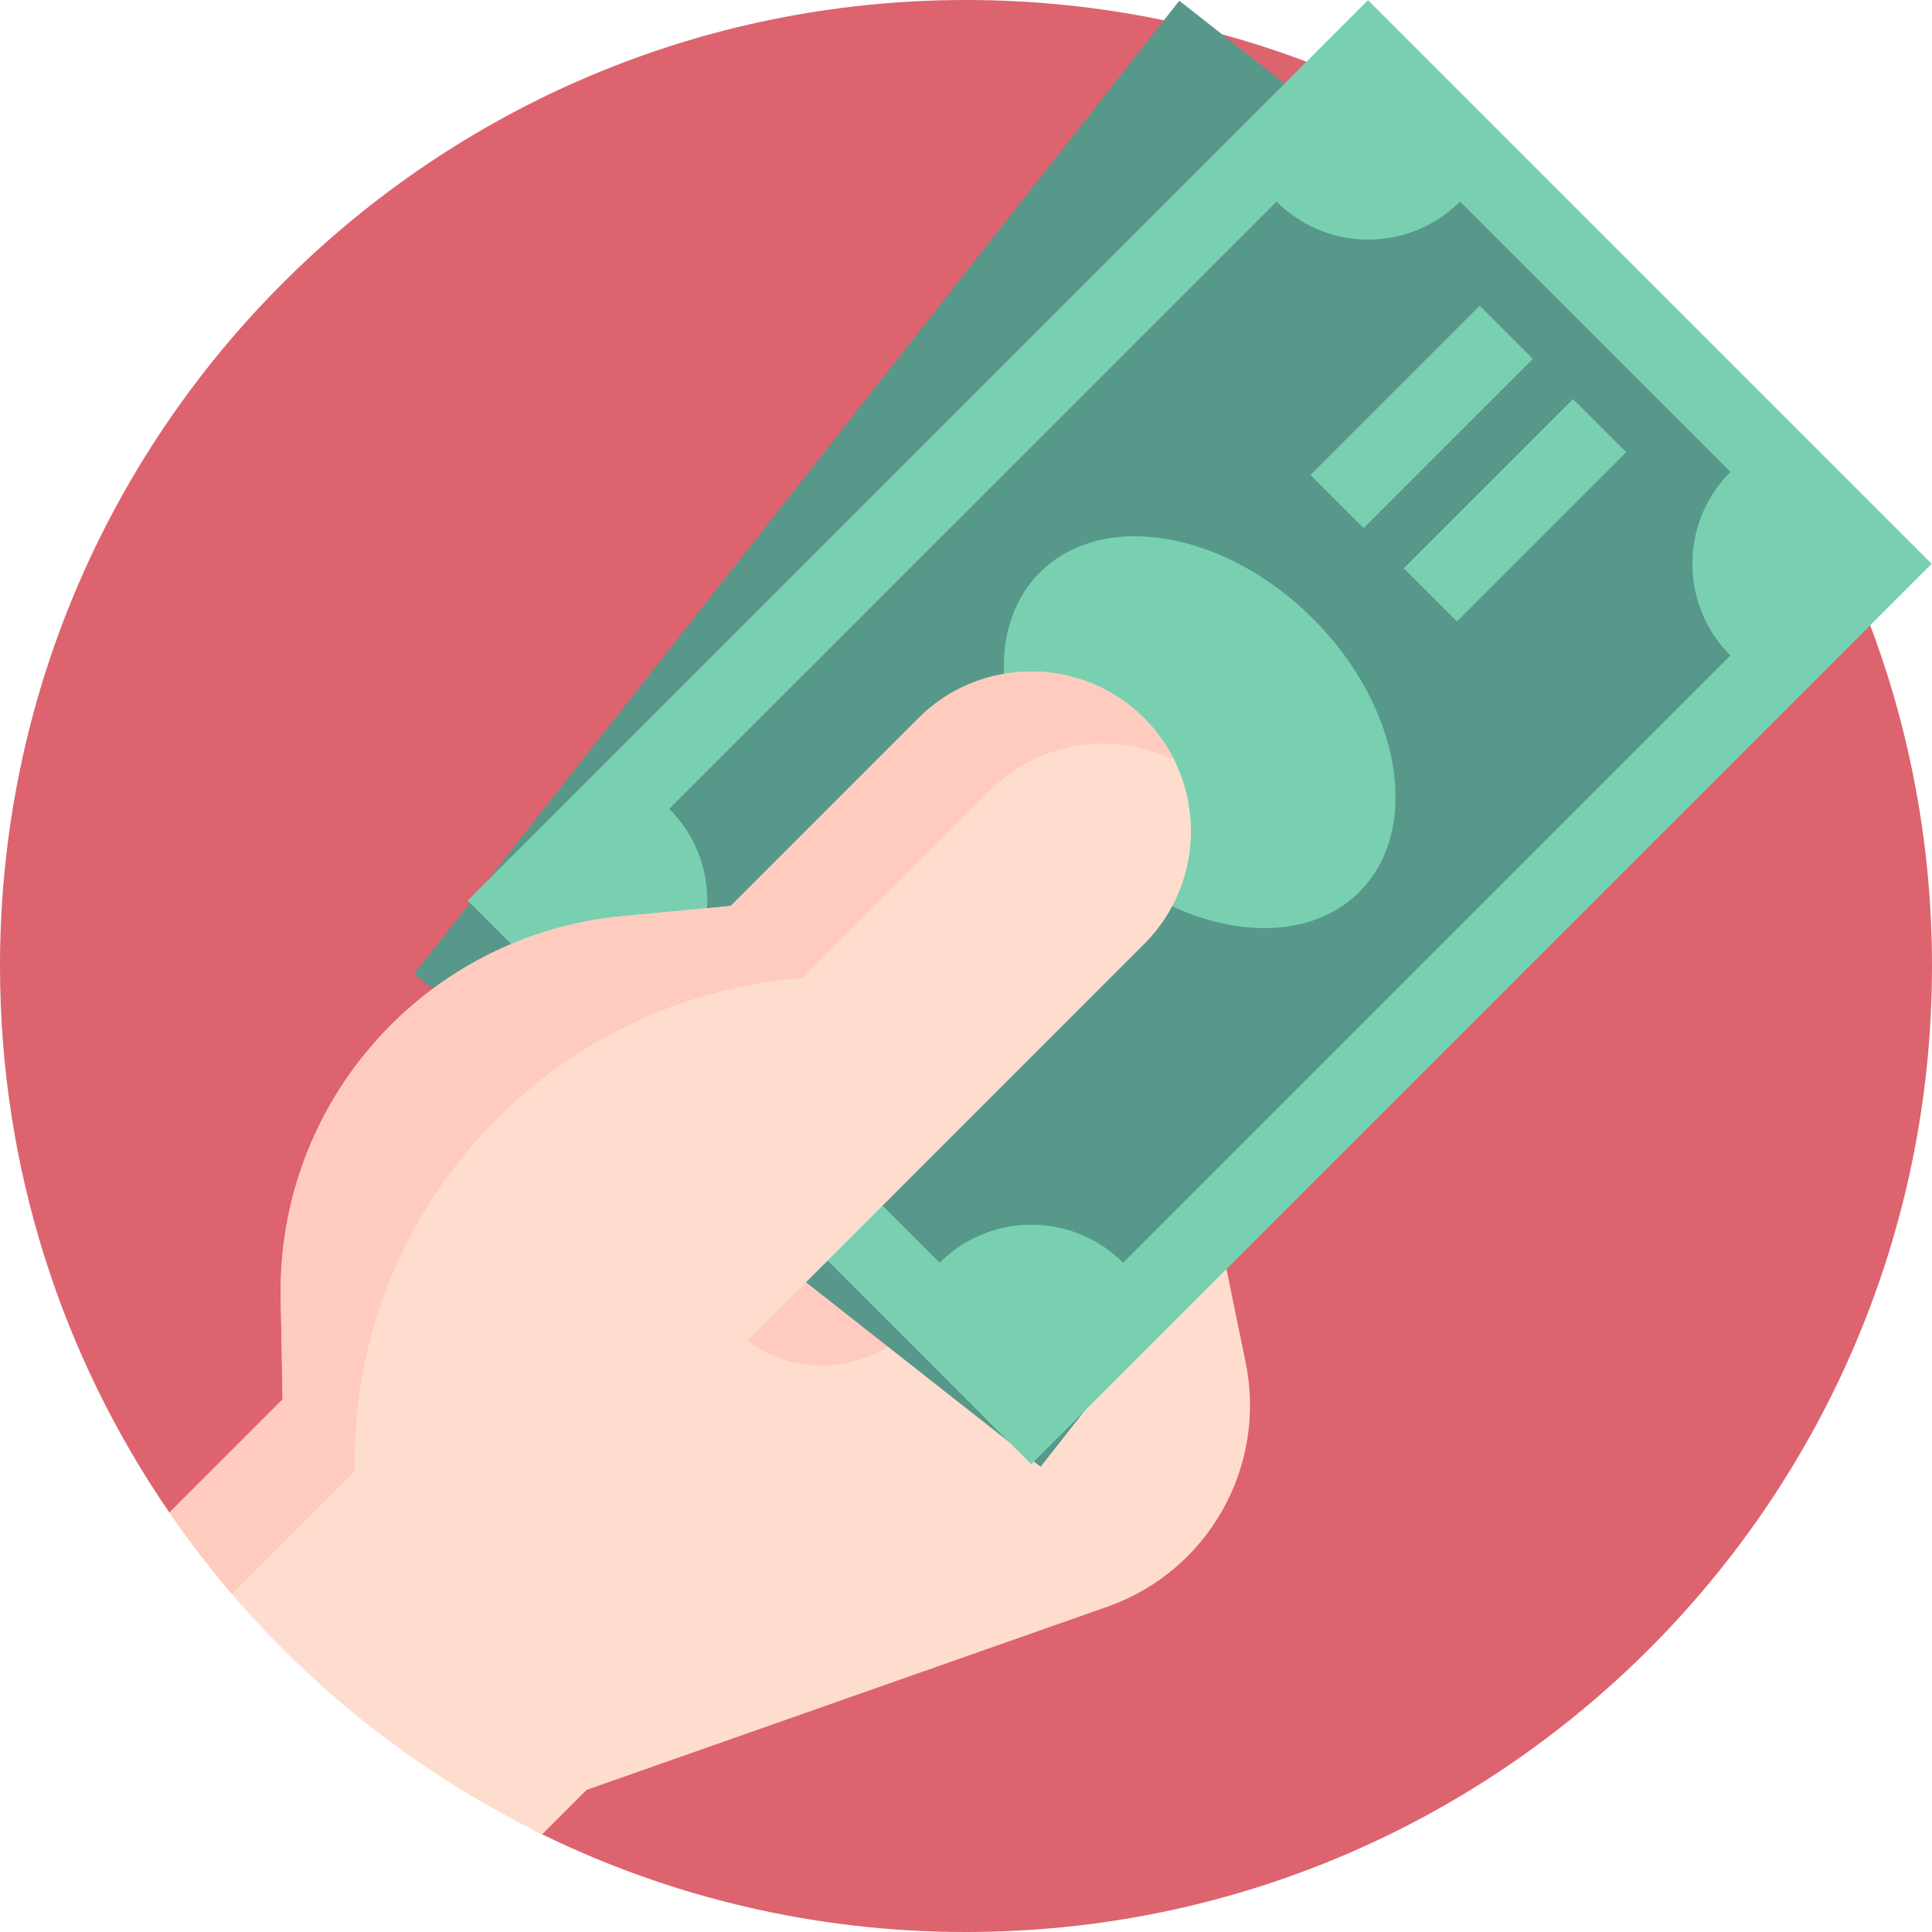
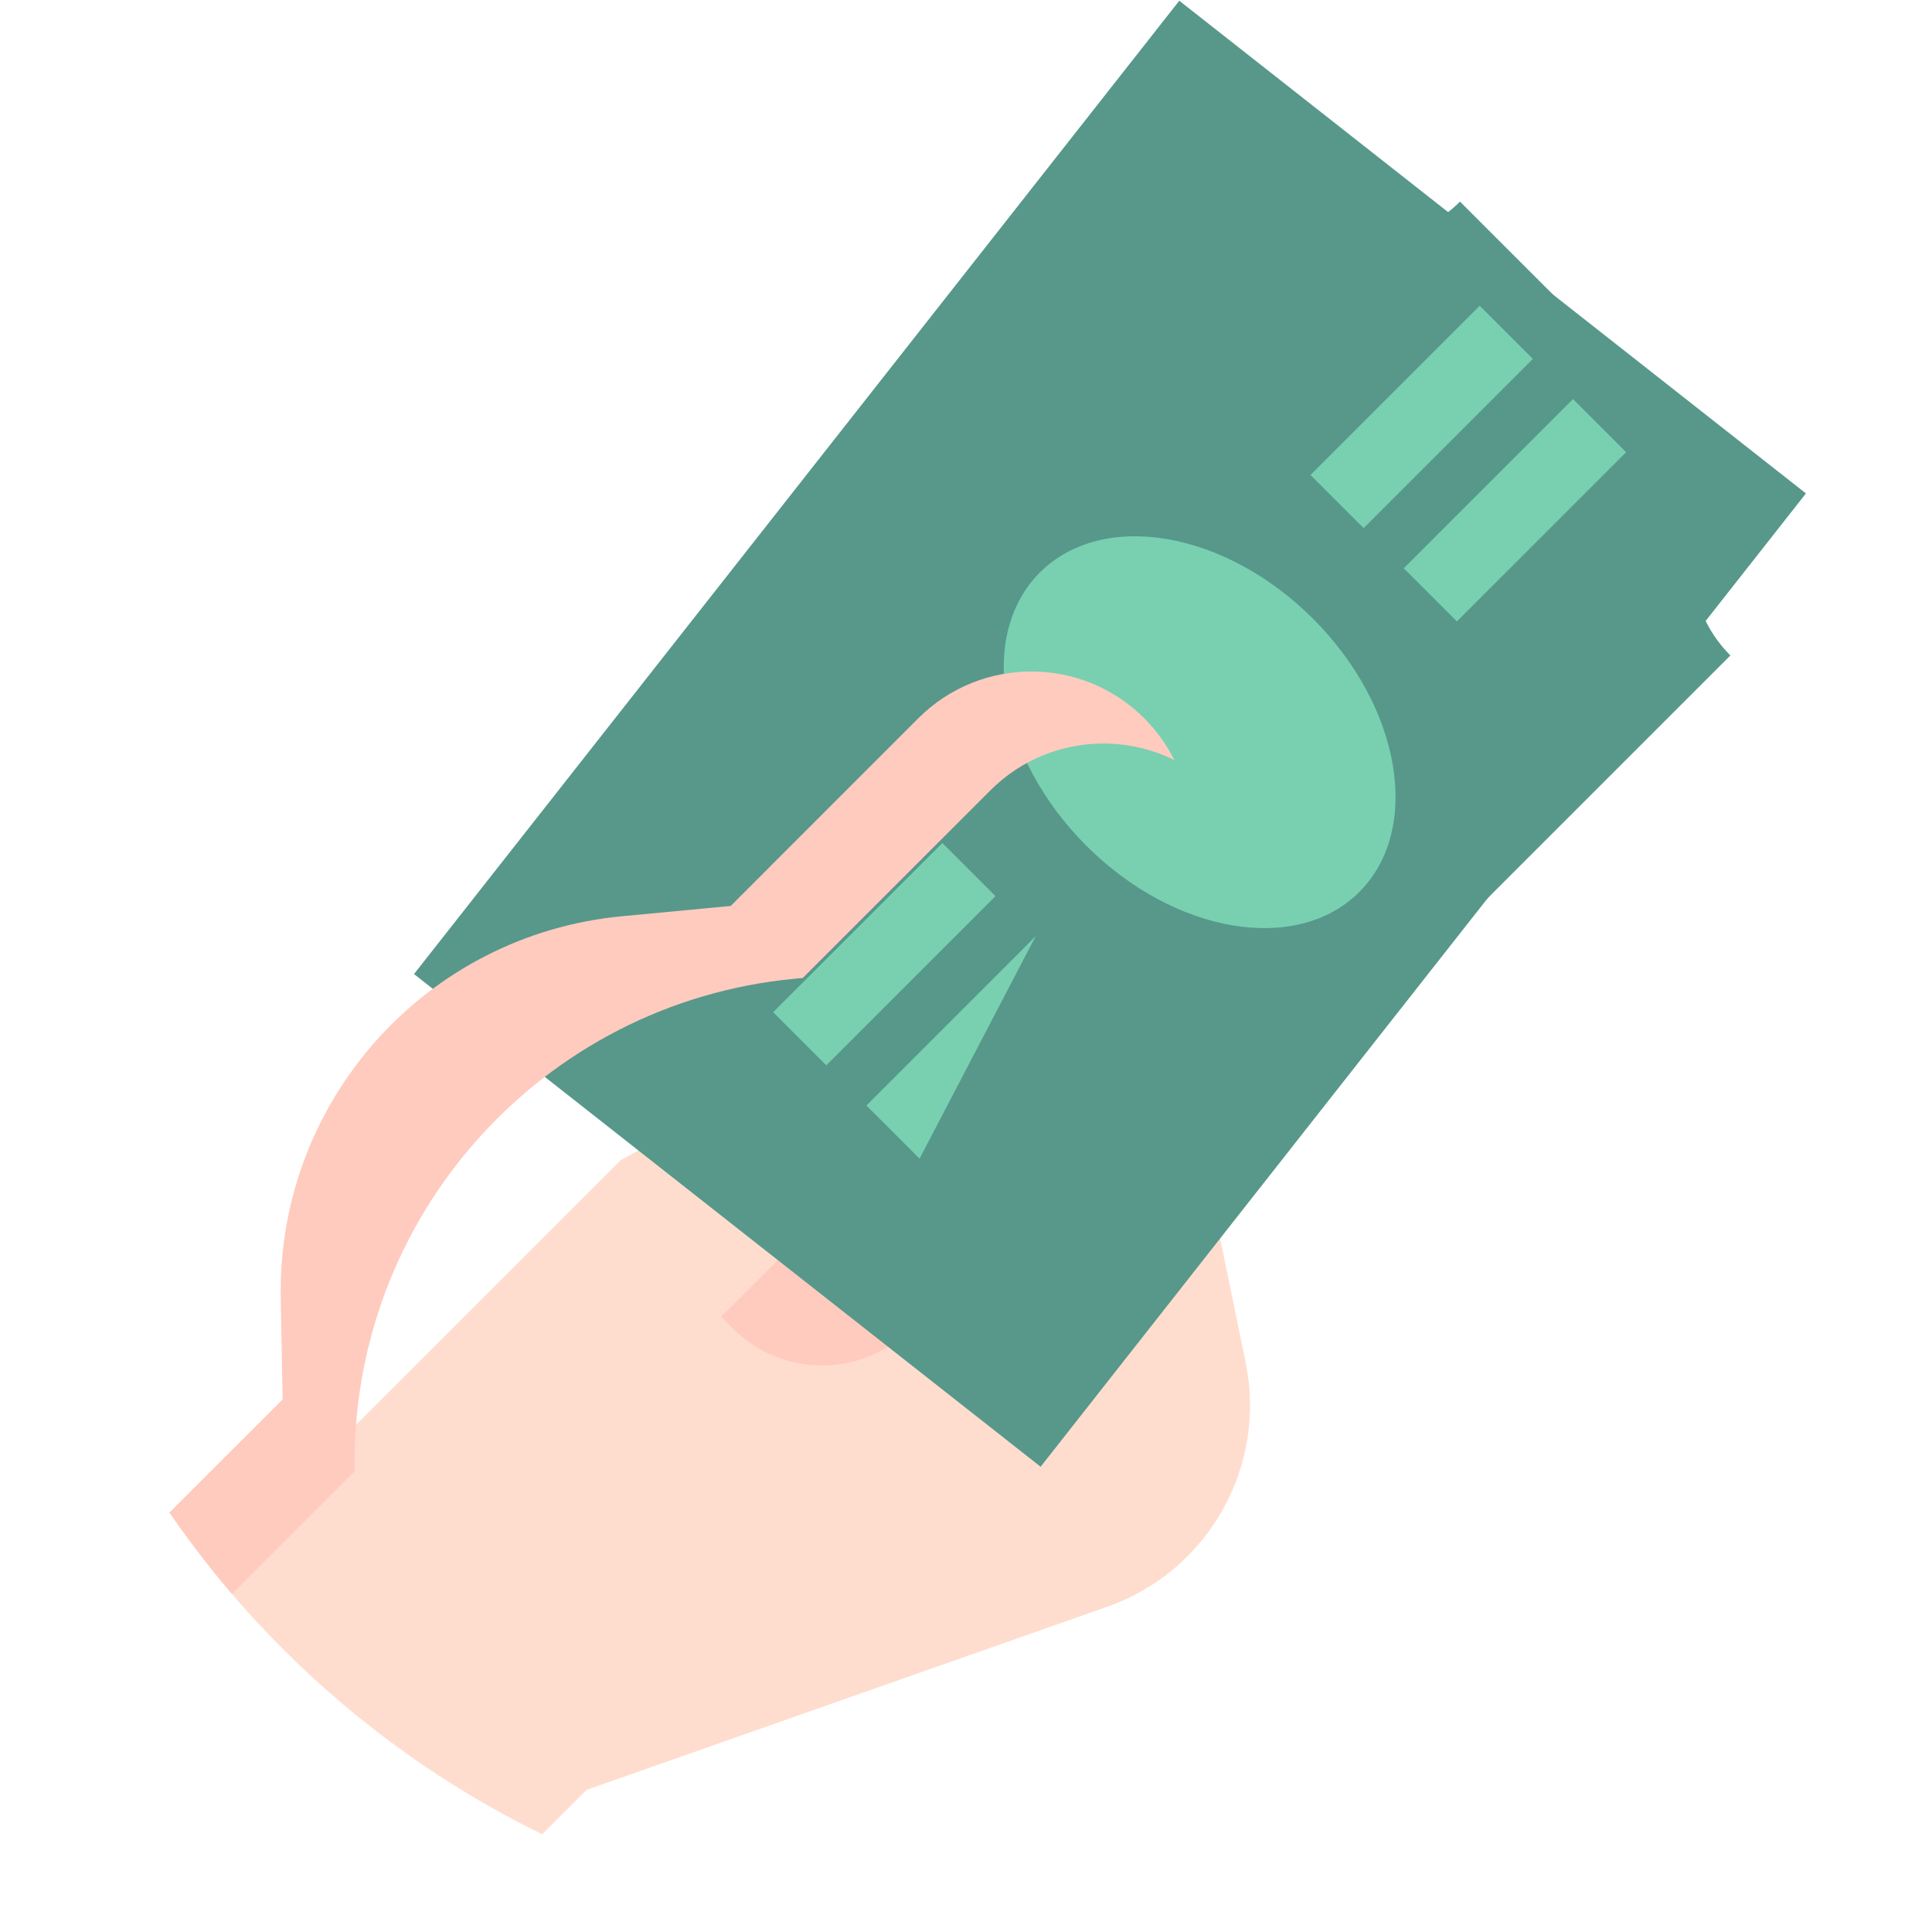
<svg xmlns="http://www.w3.org/2000/svg" width="48" height="48" viewBox="0 0 48 48" fill="none">
-   <path d="M48 24C48 37.255 37.255 48 24 48C20.223 48 16.649 47.127 13.47 45.573C10.508 44.124 12.79 39.781 10.666 37.301C10.113 36.655 4.691 38.282 4.208 37.579C1.554 33.717 0 29.04 0 24C0 10.745 10.745 0 24 0C37.255 0 48 10.745 48 24Z" fill="#DD636E" />
  <path d="M27.511 39.919L14.573 44.469L13.471 45.572C10.266 44.005 7.462 41.745 5.254 38.987L15.409 28.832L28.419 21.553L30.947 33.845C31.482 36.443 30.015 39.038 27.511 39.919Z" fill="#FFDDCE" />
  <path d="M18.213 33.01L17.916 32.712L25.525 25.103L28.031 27.61L22.631 33.01C21.411 34.23 19.433 34.23 18.213 33.01Z" fill="#FFCBBE" />
  <path d="M10.286 24.2L29.299 0.018L44.868 12.259L25.854 36.441L10.286 24.2Z" fill="#57988B" />
-   <path d="M11.617 22.375L33.988 0.004L47.992 14.008L25.621 36.379L11.617 22.375Z" fill="#78D0B1" />
  <path d="M42.991 11.726L36.273 5.009C35.014 6.267 32.974 6.267 31.715 5.009L16.628 20.095C17.887 21.354 17.887 23.395 16.628 24.654L23.346 31.372C24.605 30.113 26.645 30.113 27.904 31.372L42.991 16.285C41.732 15.026 41.732 12.985 42.991 11.726Z" fill="#57988B" />
  <path d="M33.773 22.16C35.329 20.603 34.814 17.565 32.623 15.373C30.431 13.182 27.393 12.667 25.836 14.223C24.28 15.779 24.795 18.818 26.987 21.009C29.178 23.201 32.217 23.716 33.773 22.16Z" fill="#78D0B1" />
  <path d="M19.209 25.148L23.413 20.944L24.733 22.264L20.529 26.468L19.209 25.148Z" fill="#78D0B1" />
-   <path d="M21.526 27.466L25.73 23.262L27.05 24.582L22.846 28.786L21.526 27.466Z" fill="#78D0B1" />
+   <path d="M21.526 27.466L25.73 23.262L22.846 28.786L21.526 27.466Z" fill="#78D0B1" />
  <path d="M32.559 11.8L36.763 7.596L38.083 8.917L33.879 13.121L32.559 11.8Z" fill="#78D0B1" />
  <path d="M34.876 14.119L39.08 9.915L40.401 11.235L36.196 15.439L34.876 14.119Z" fill="#78D0B1" />
-   <path d="M28.427 23.453L9.082 42.801C7.667 41.677 6.383 40.397 5.254 38.987C4.889 38.531 4.539 38.062 4.208 37.579L7.021 34.768L6.975 32.256C6.884 27.362 10.579 23.225 15.451 22.764L18.154 22.508L22.817 17.844C23.591 17.07 24.607 16.683 25.622 16.683C26.636 16.683 27.653 17.07 28.427 17.844C29.976 19.392 29.976 21.906 28.427 23.453Z" fill="#FFDDCE" />
  <path d="M29.177 18.884C28.623 18.609 28.017 18.473 27.413 18.473C26.397 18.473 25.382 18.86 24.608 19.634L19.944 24.298L19.745 24.316C13.46 24.911 8.695 30.247 8.811 36.557L5.765 39.603C5.59 39.4 5.421 39.195 5.254 38.987C4.889 38.531 4.539 38.062 4.208 37.579L7.021 34.768L6.975 32.256C6.884 27.362 10.579 23.225 15.451 22.764L18.154 22.508L22.817 17.844C23.591 17.07 24.607 16.683 25.622 16.683C26.636 16.683 27.652 17.068 28.427 17.844C28.74 18.157 28.99 18.509 29.177 18.884Z" fill="#FFCBBE" />
</svg>